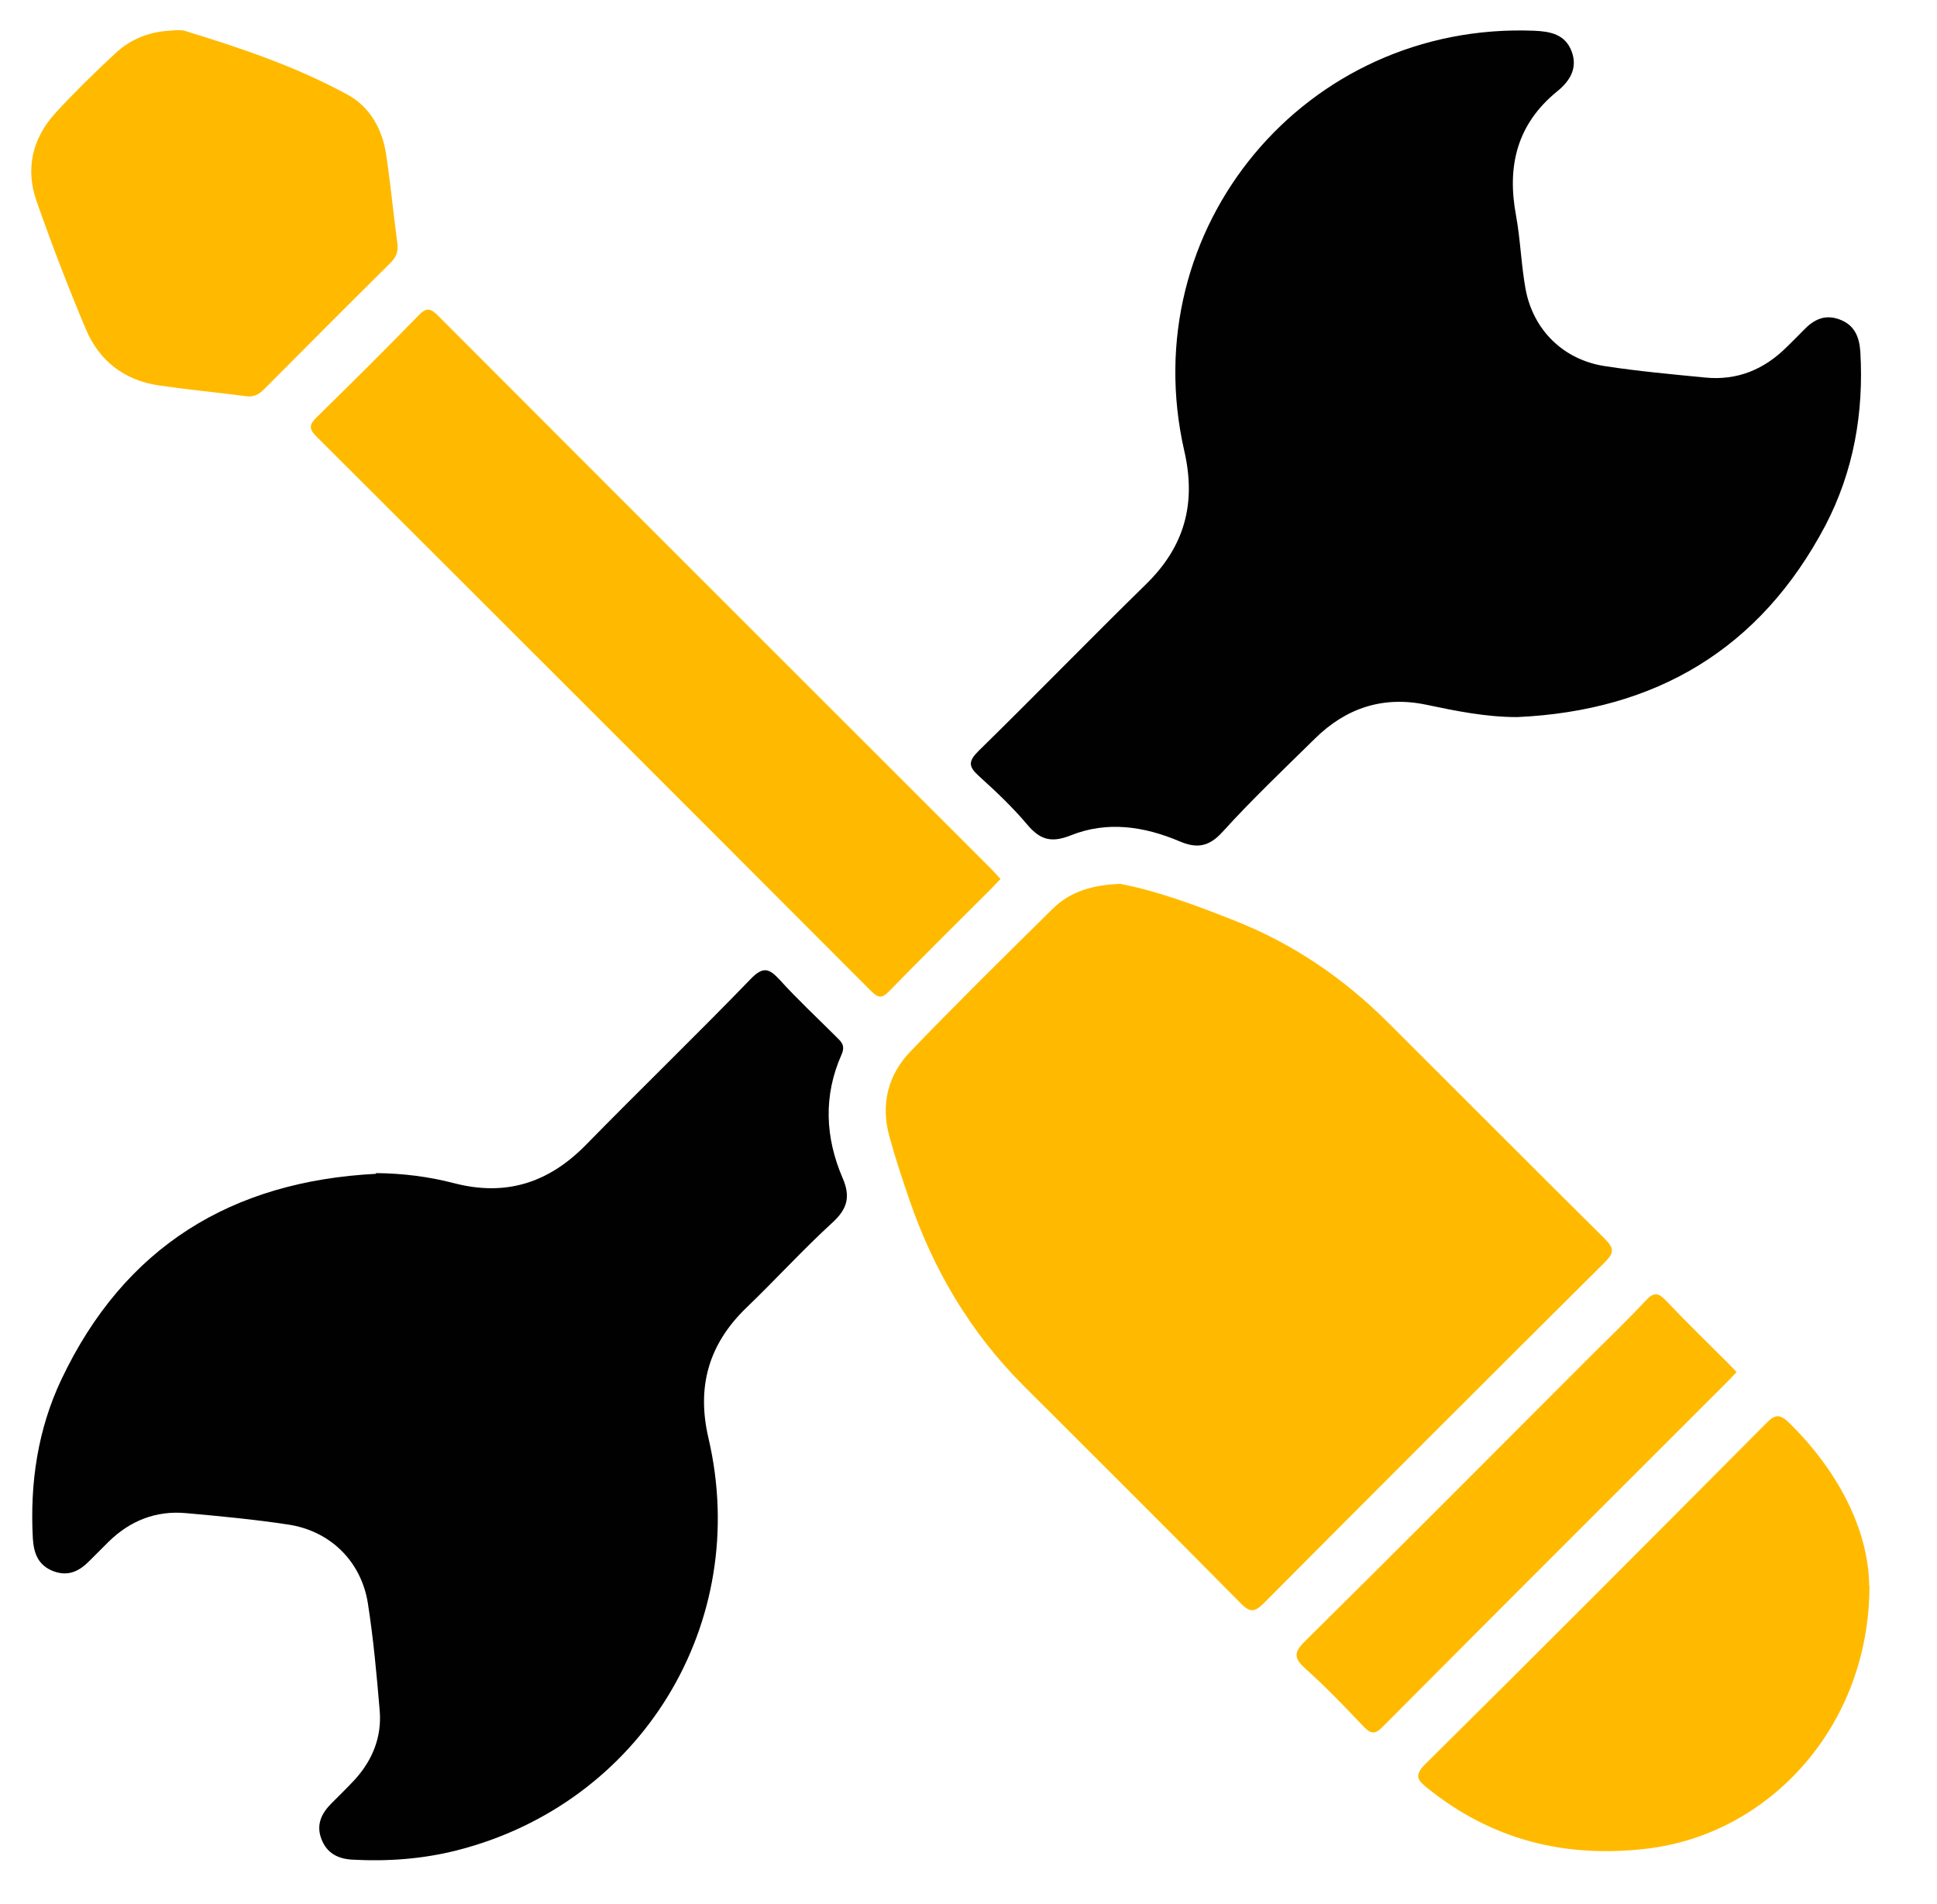
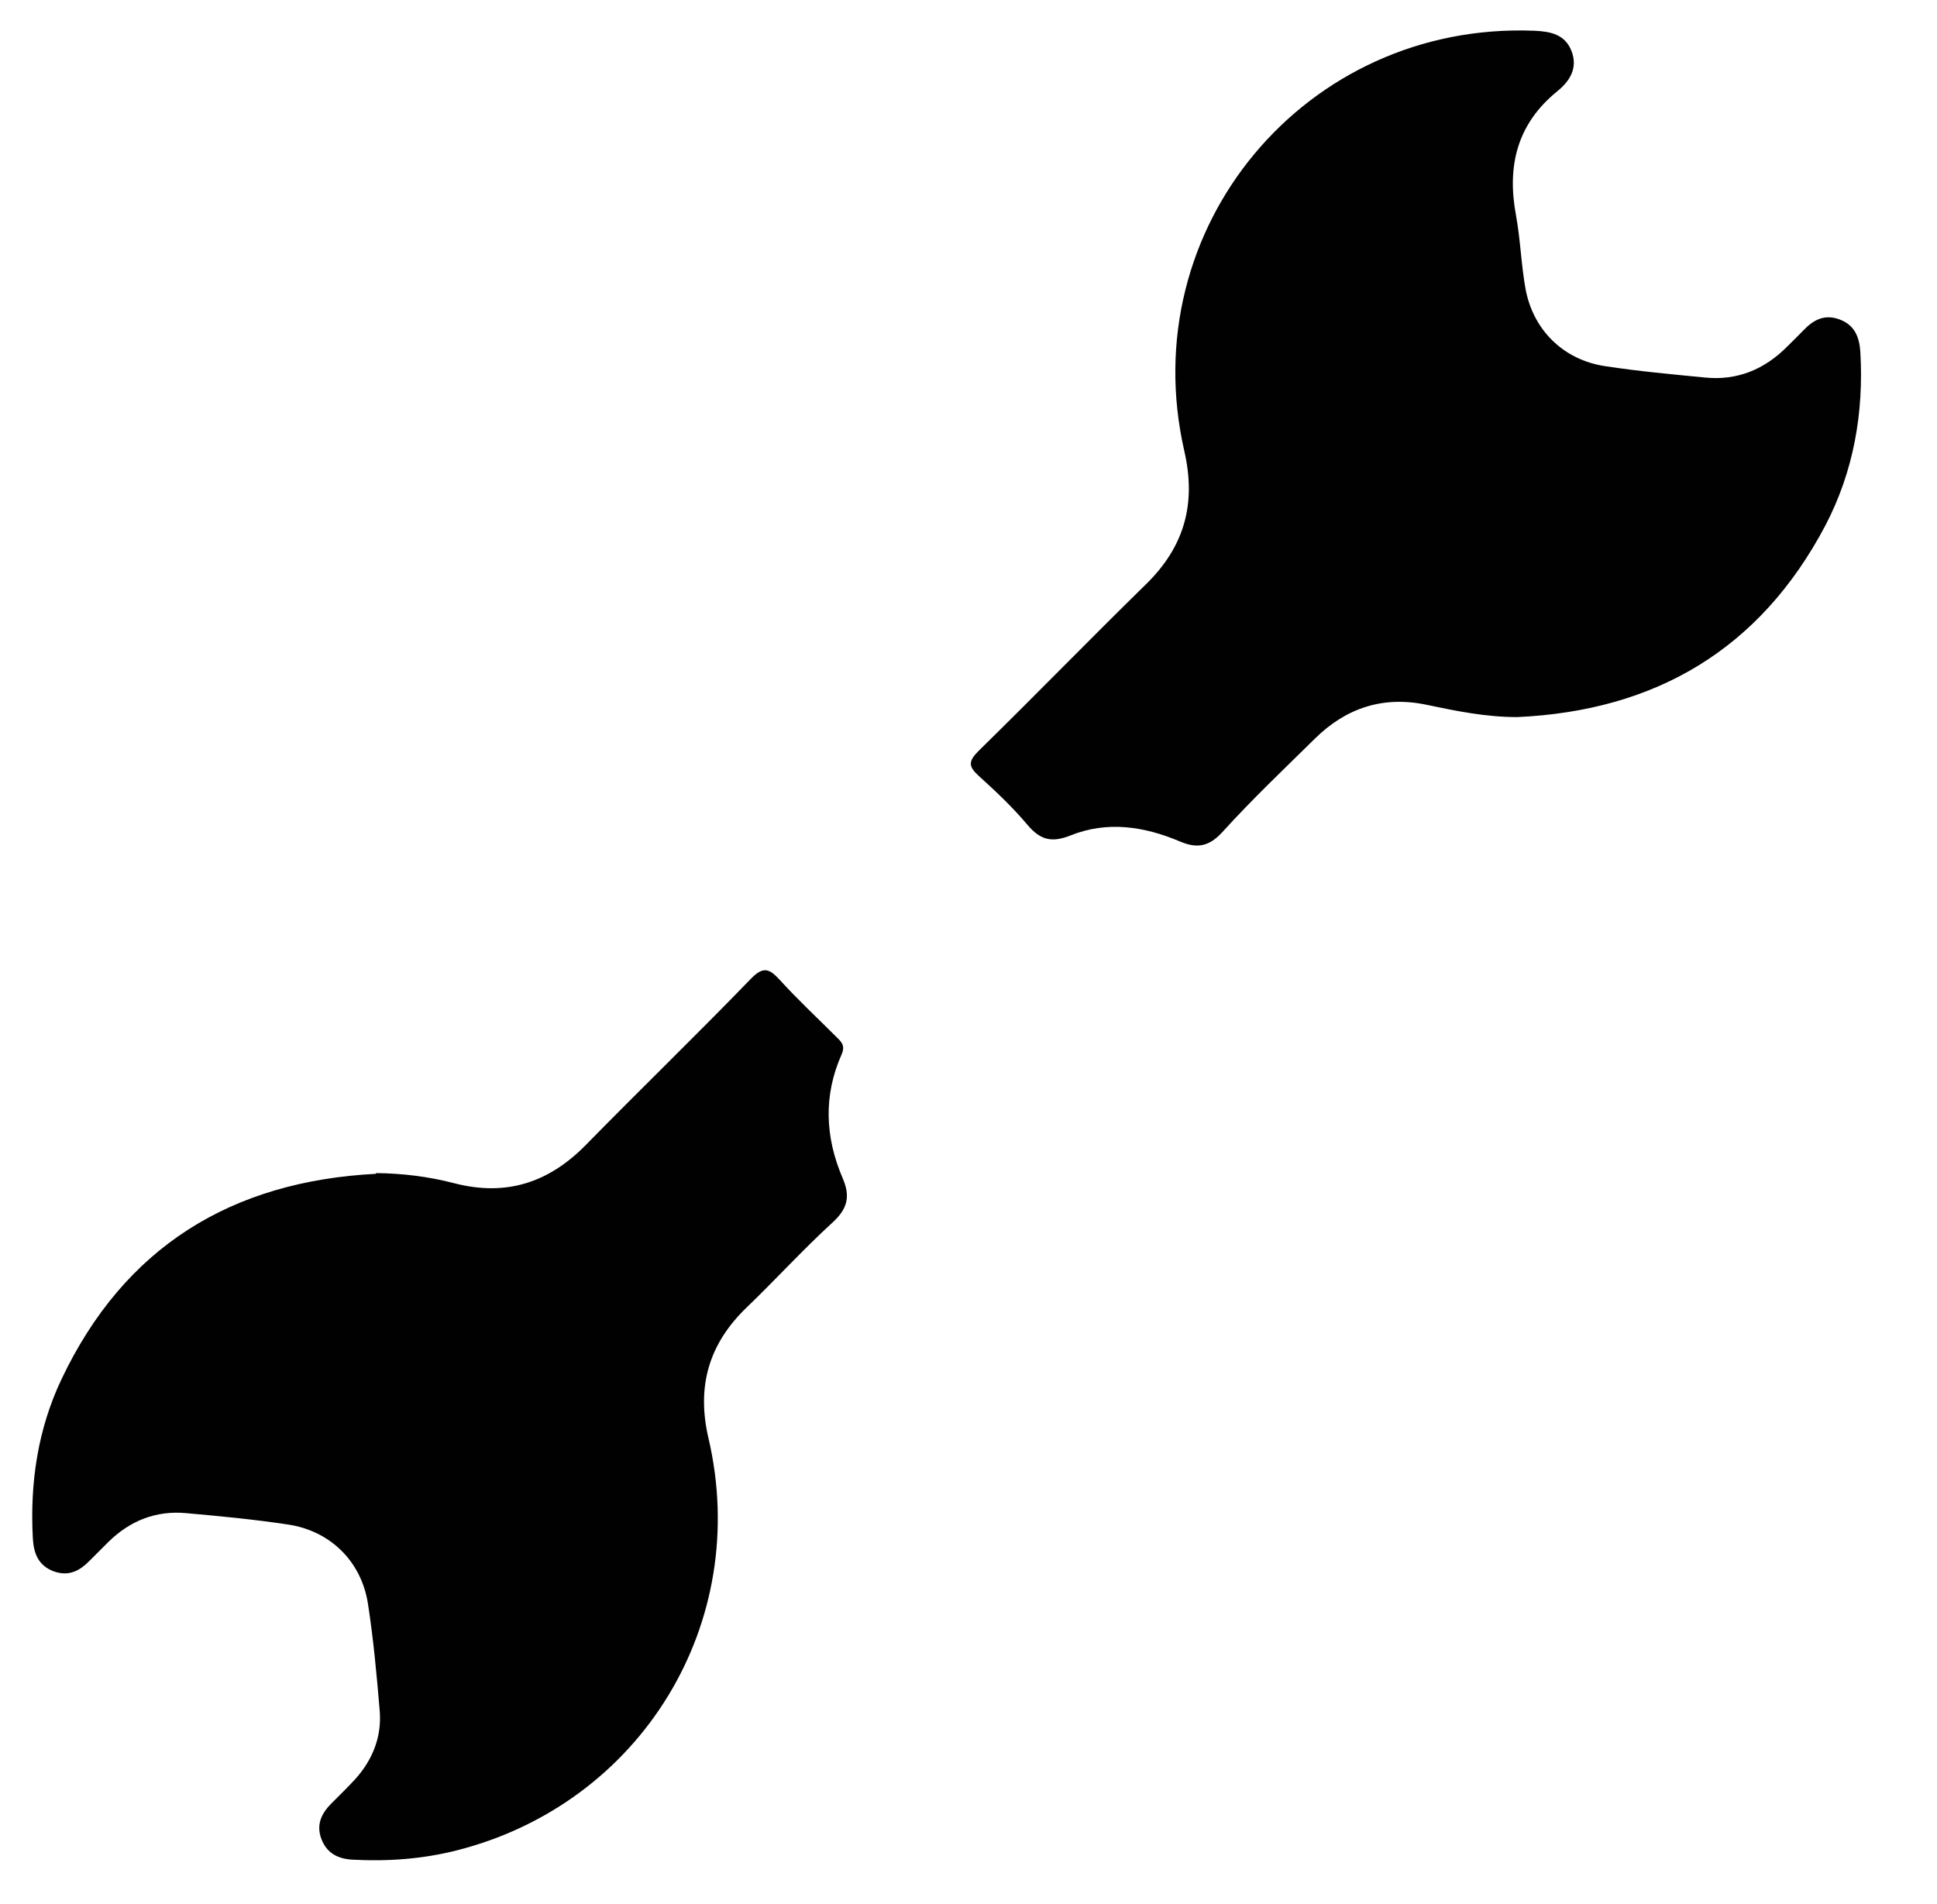
<svg xmlns="http://www.w3.org/2000/svg" viewBox="0 0 83.15 81.74">
  <path d="M65.13 30.79c-1.34 0-2.62-.26-3.9-.53-1.86-.39-3.45.14-4.78 1.45-1.34 1.32-2.71 2.62-3.97 4.01-.58.64-1.1.72-1.83.41-1.53-.65-3.12-.89-4.69-.26-.83.33-1.31.19-1.86-.46-.63-.75-1.35-1.43-2.08-2.09-.44-.4-.47-.62-.02-1.07 2.42-2.37 4.77-4.79 7.19-7.16 1.65-1.61 2.17-3.45 1.65-5.72C48.65 9.79 56.05.93 65.86 1.32c.69.03 1.32.15 1.6.87s-.06 1.28-.6 1.72c-1.74 1.41-2.18 3.22-1.78 5.35.19 1.04.22 2.12.41 3.16.33 1.76 1.63 3.03 3.4 3.3 1.43.22 2.87.35 4.3.49 1.39.14 2.56-.35 3.54-1.34.23-.23.47-.46.69-.69.42-.44.89-.7 1.53-.47.67.24.87.77.91 1.41.15 2.61-.29 5.12-1.5 7.44-2.8 5.31-7.28 7.96-13.23 8.23M16.14 50.37c1.14.01 2.26.15 3.34.43 2.22.58 4.05 0 5.65-1.62 2.35-2.4 4.76-4.73 7.09-7.14.53-.55.79-.47 1.25.03.77.85 1.61 1.63 2.42 2.44.21.21.41.36.24.76-.79 1.77-.71 3.56.04 5.31.34.78.22 1.31-.42 1.9-1.29 1.18-2.46 2.47-3.72 3.68-1.61 1.56-2.13 3.38-1.62 5.58 1.86 7.94-2.88 15.7-10.8 17.71-1.46.37-2.95.48-4.46.4-.62-.03-1.11-.26-1.35-.88s0-1.11.43-1.54c.35-.35.7-.69 1.03-1.05.74-.83 1.13-1.81 1.04-2.92-.13-1.55-.27-3.1-.51-4.63-.29-1.8-1.62-3.1-3.42-3.37-1.45-.22-2.92-.36-4.38-.49-1.3-.12-2.41.33-3.33 1.23l-.81.81c-.43.44-.9.69-1.54.46-.67-.25-.86-.77-.9-1.41-.13-2.38.21-4.69 1.23-6.84 2.7-5.69 7.3-8.5 13.5-8.82Z" style="fill:#010101" />
-   <path d="M48.13 37.96c1.57.3 3.23.92 4.87 1.57 2.49.98 4.66 2.46 6.56 4.35 3.11 3.1 6.2 6.21 9.32 9.3.39.39.44.59.02 1.01-4.89 4.86-9.77 9.74-14.63 14.63-.39.39-.59.45-1.01.02-3.1-3.14-6.24-6.26-9.36-9.38-2.25-2.26-3.83-4.93-4.86-7.94-.31-.9-.61-1.8-.86-2.72-.38-1.37-.07-2.63.89-3.64 2-2.08 4.06-4.11 6.12-6.14.75-.74 1.71-1.03 2.94-1.07ZM42.96 37.73c-.14.14-.25.26-.36.38-1.48 1.48-2.98 2.96-4.44 4.46-.3.31-.46.28-.75 0-7.93-7.95-15.87-15.89-23.82-23.82-.33-.33-.33-.51 0-.83 1.48-1.45 2.95-2.91 4.39-4.39.35-.36.53-.27.83.03 7.91 7.93 15.83 15.84 23.75 23.76.13.13.25.27.39.42ZM80.25 68.09c0 6.02-4.29 10.68-9.58 11.29-3.5.41-6.63-.38-9.39-2.6-.43-.34-.59-.54-.1-1.03 4.9-4.85 9.76-9.73 14.62-14.62.38-.39.58-.45 1.01-.03 2.18 2.14 3.4 4.68 3.43 6.98ZM7.44 1.3c.19 0 .36-.02.51.03 2.39.73 4.76 1.53 6.96 2.73.97.52 1.51 1.49 1.67 2.6.19 1.27.31 2.54.48 3.81.04.33-.05.56-.28.8-1.82 1.8-3.63 3.62-5.44 5.44-.23.23-.45.35-.79.3-1.24-.16-2.49-.28-3.73-.46-1.49-.22-2.57-1.06-3.14-2.43-.76-1.8-1.46-3.63-2.11-5.48-.49-1.4-.18-2.71.82-3.8.81-.88 1.67-1.72 2.55-2.54.7-.66 1.56-.97 2.51-.99ZM74.55 58.91c-.15.16-.27.29-.4.42-4.93 4.93-9.87 9.86-14.79 14.81-.33.34-.51.32-.83-.01-.8-.85-1.62-1.7-2.49-2.48-.49-.44-.52-.69-.02-1.18 4.11-4.06 8.18-8.16 12.26-12.24.79-.79 1.6-1.56 2.36-2.38.36-.39.55-.35.89.01.86.91 1.76 1.78 2.65 2.67.11.11.22.23.37.39Z" style="fill:#ffba00" />
</svg>